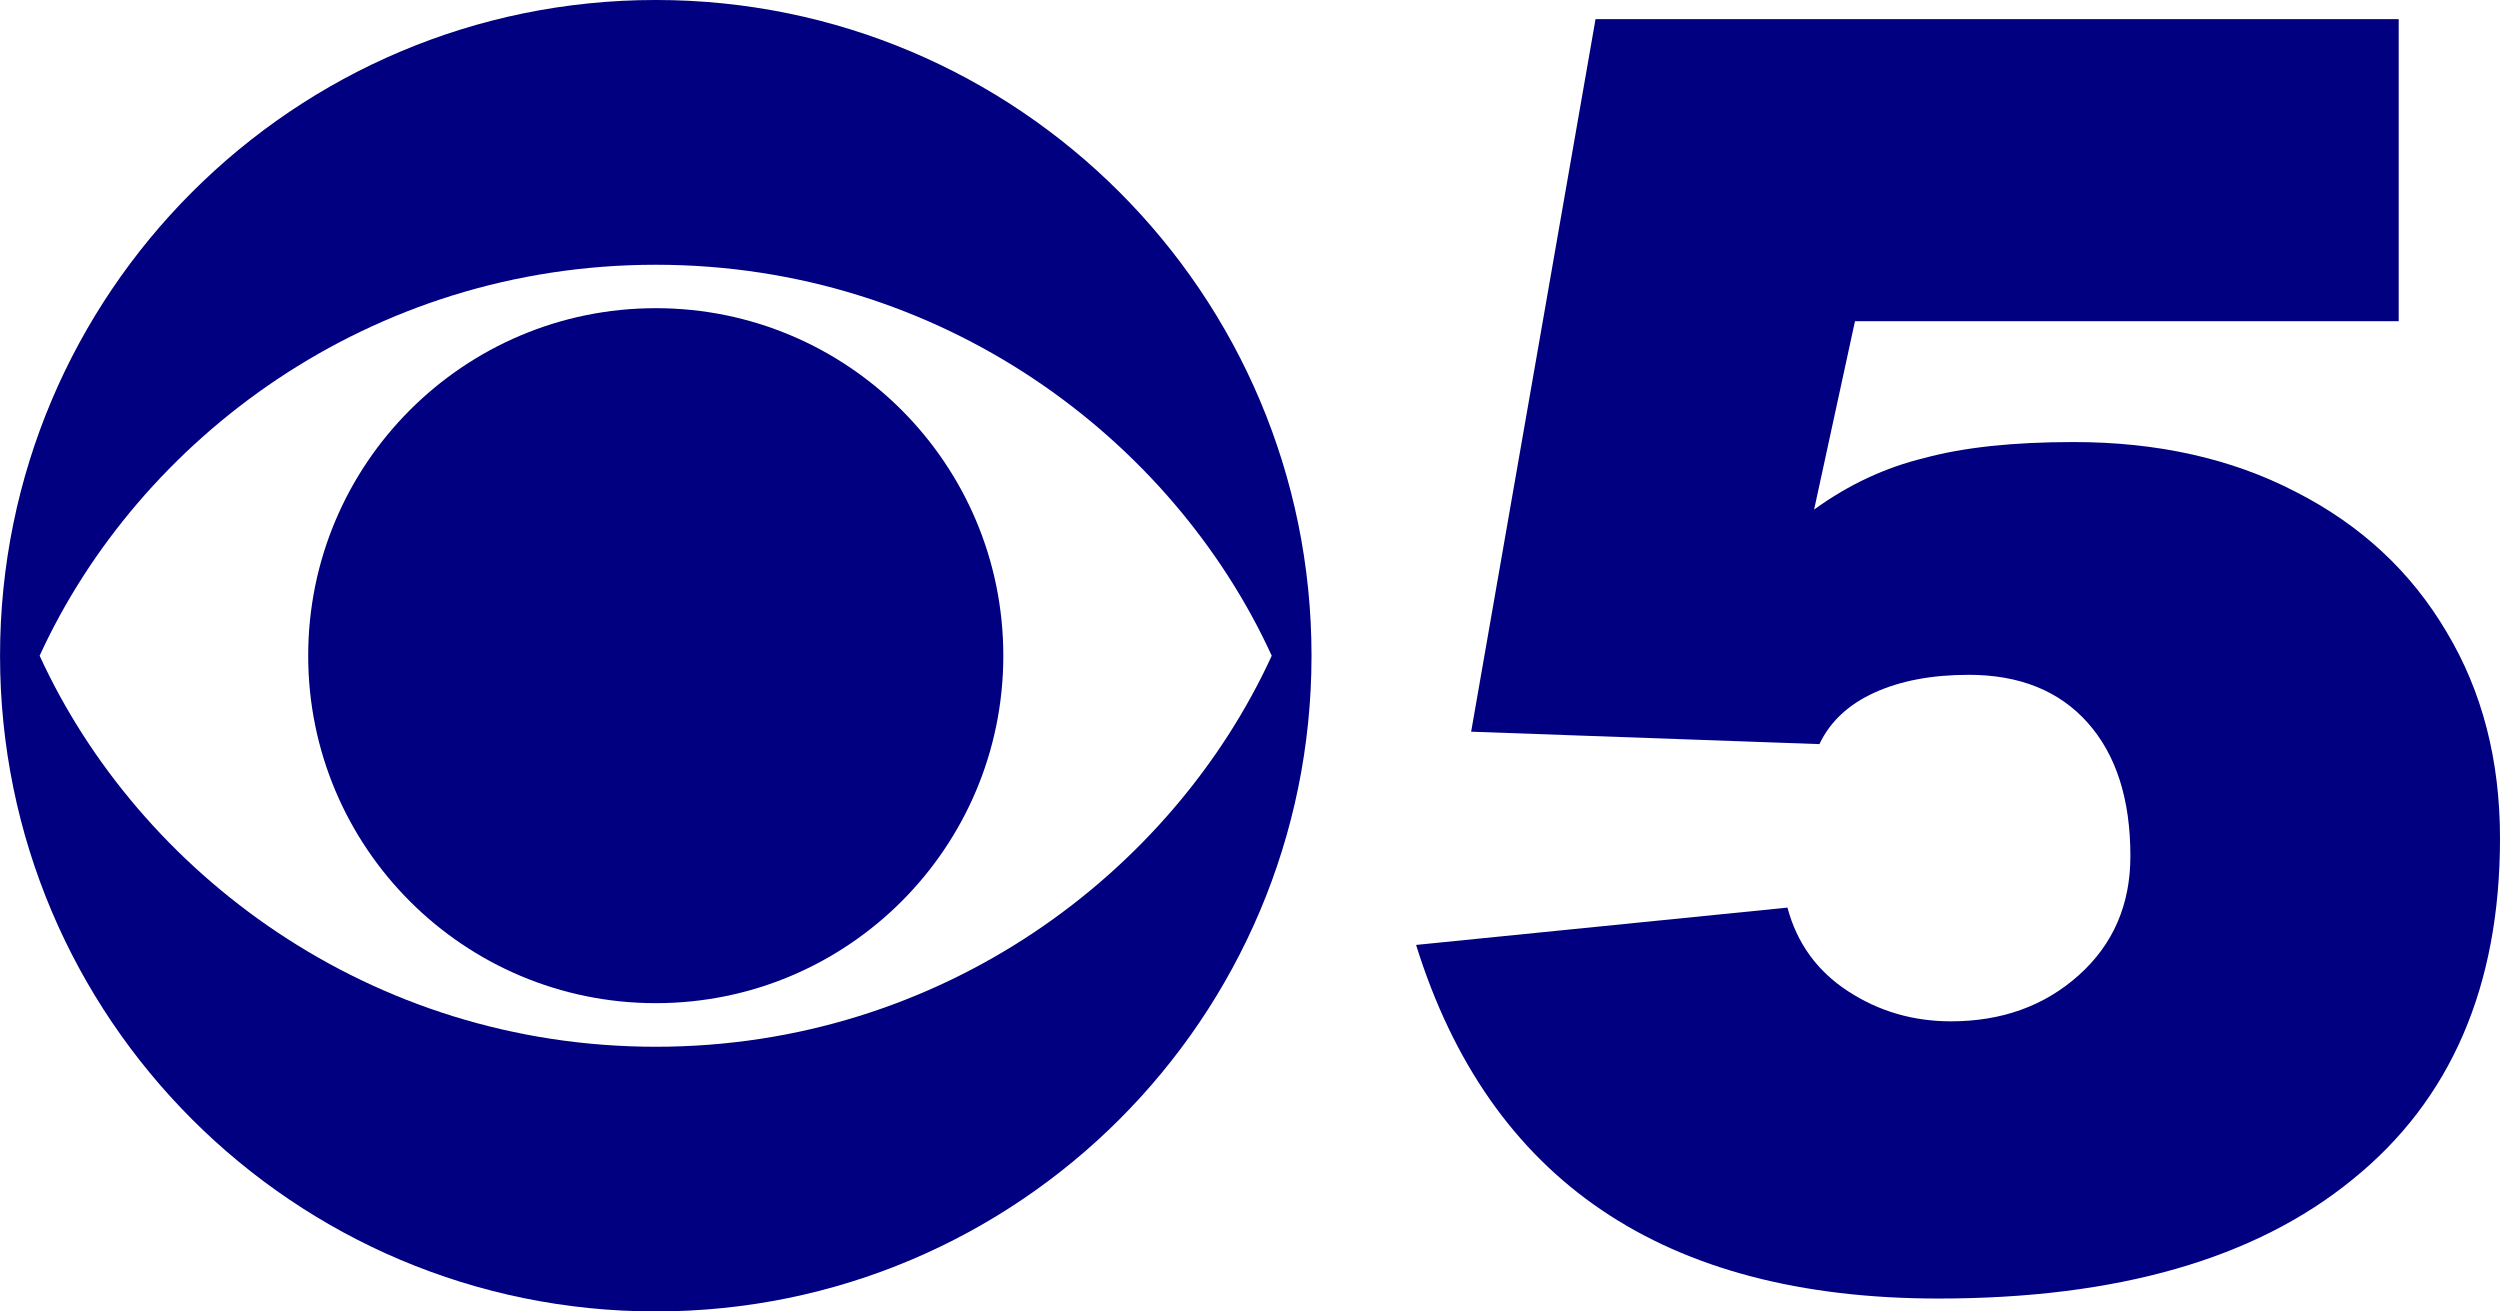
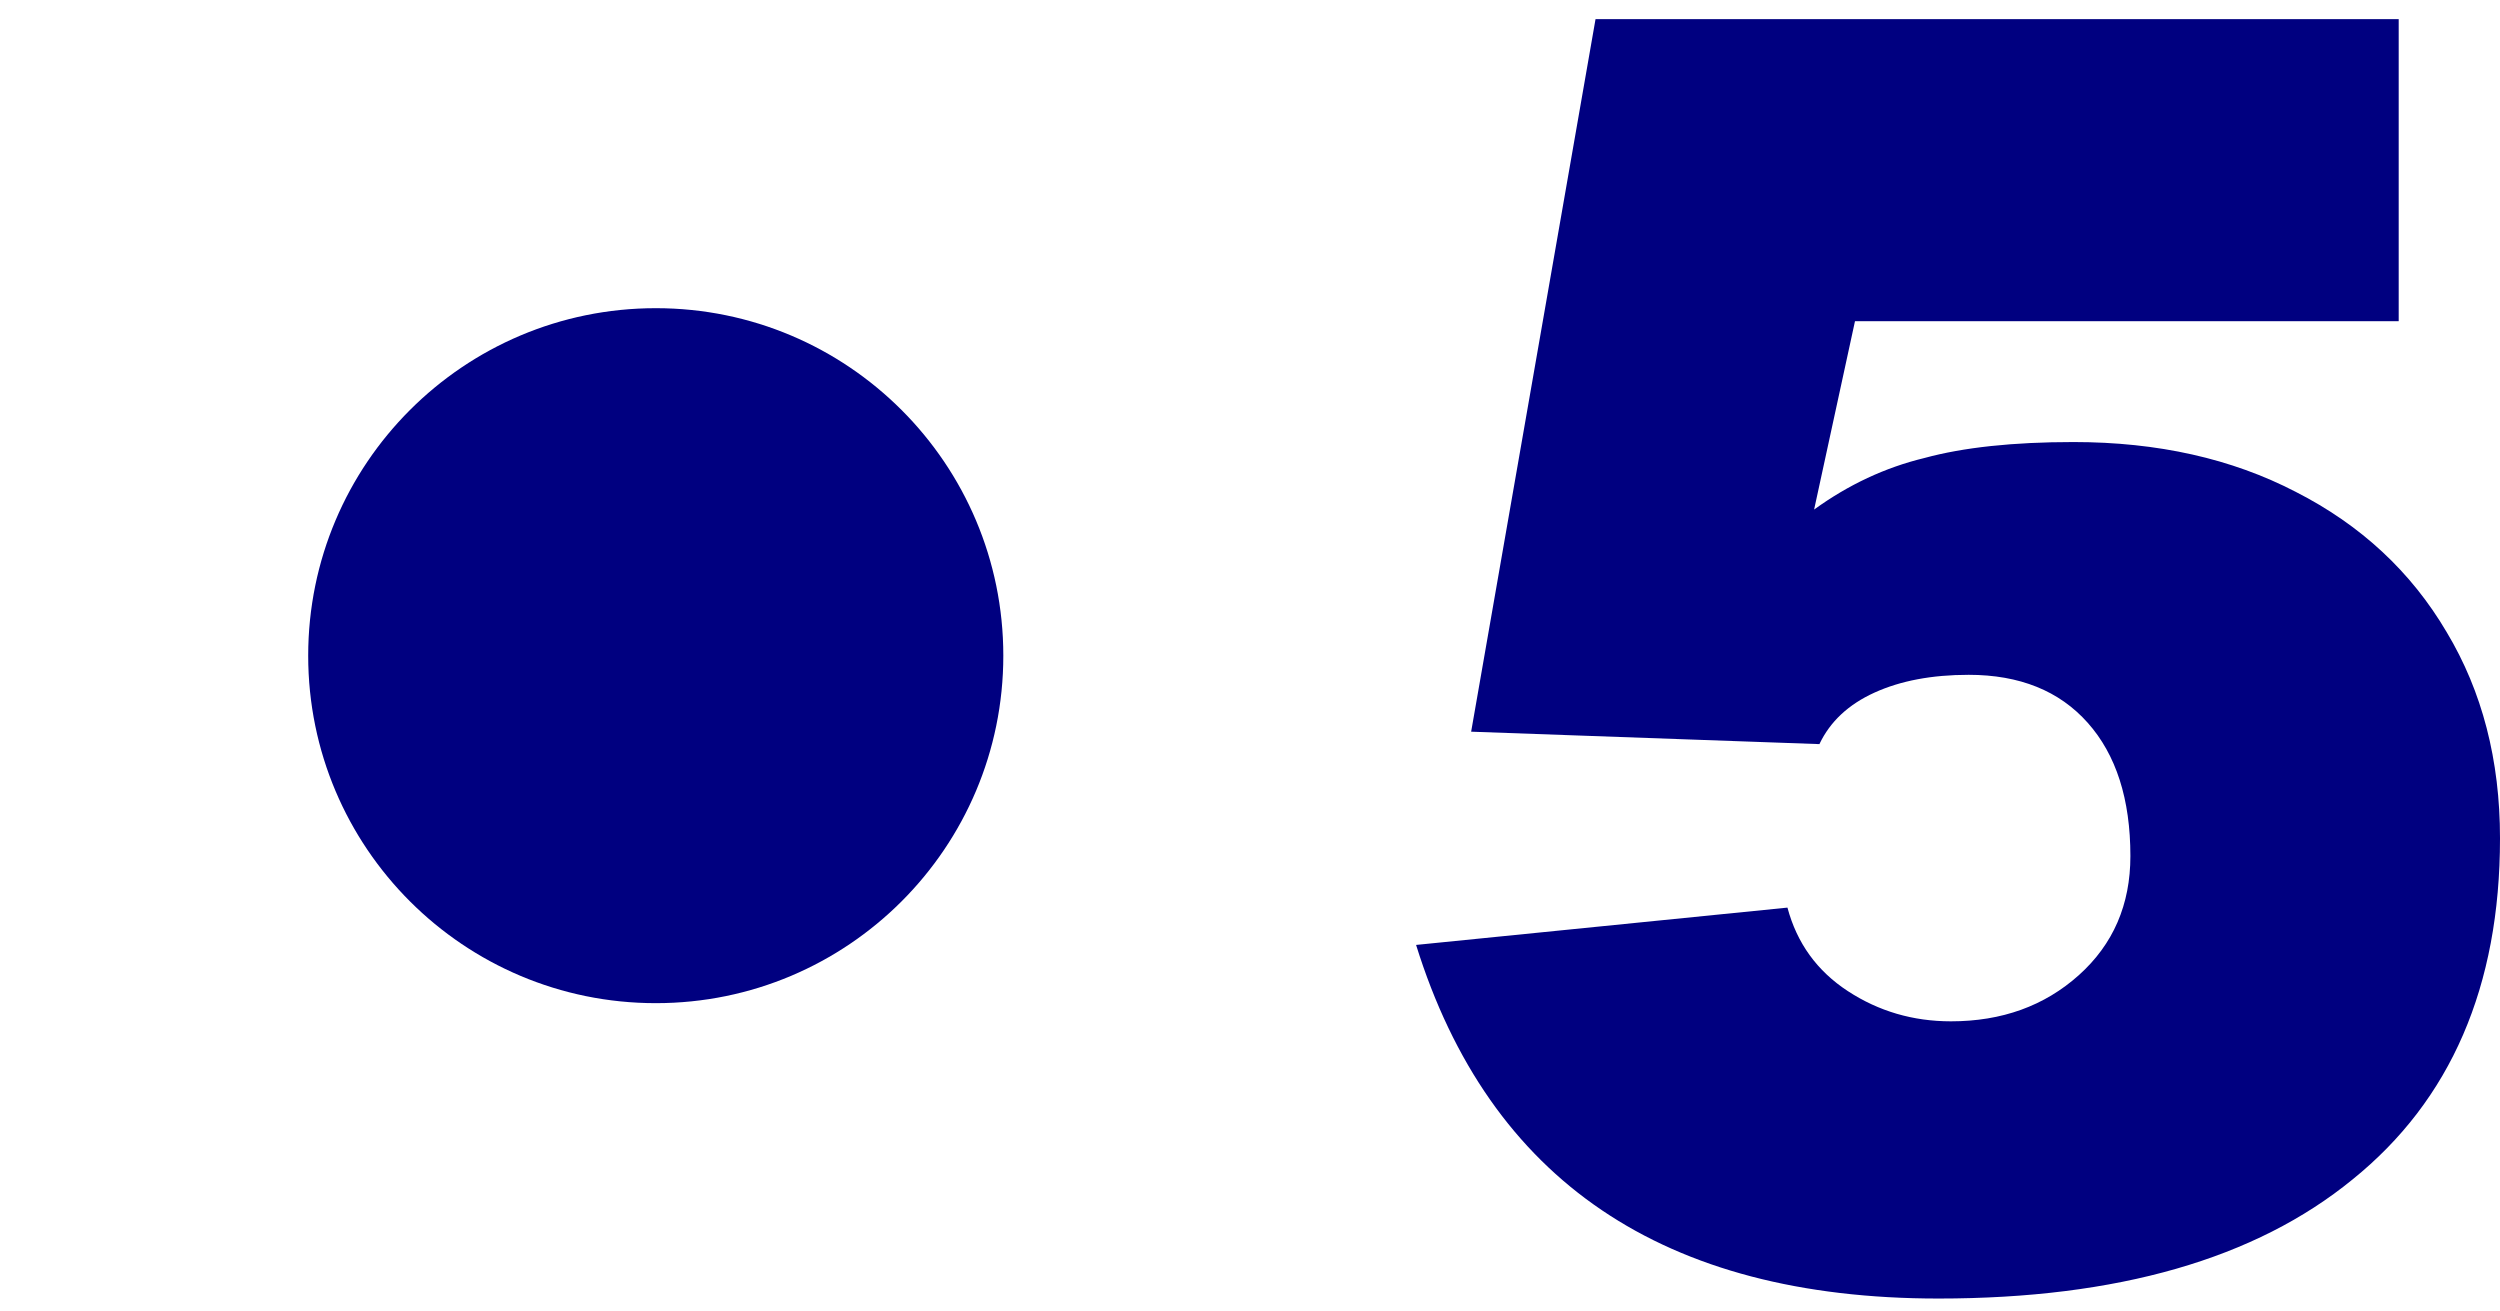
<svg xmlns="http://www.w3.org/2000/svg" xmlns:ns1="http://www.inkscape.org/namespaces/inkscape" xmlns:ns2="http://sodipodi.sourceforge.net/DTD/sodipodi-0.dtd" width="488" height="256" viewBox="0 0 129.117 67.733" version="1.1" id="svg845" ns1:version="1.1 (c68e22c387, 2021-05-23)" ns2:docname="KPHO_logo.svg">
  <defs id="defs839" />
  <ns2:namedview id="base" pagecolor="#4f4f4f" bordercolor="#666666" borderopacity="1.0" ns1:pageopacity="0" ns1:pageshadow="2" ns1:zoom="0.5" ns1:cx="855" ns1:cy="175" ns1:document-units="px" ns1:current-layer="svg845" showgrid="true" ns1:window-width="1600" ns1:window-height="847" ns1:window-x="-8" ns1:window-y="-8" ns1:window-maximized="1" units="px" ns1:snap-smooth-nodes="true" ns1:snap-grids="true" ns1:snap-intersection-paths="false" ns1:snap-object-midpoints="false" ns1:snap-center="false" ns1:snap-global="true" ns1:measure-start="0,0" ns1:measure-end="0,0" showguides="true" fit-margin-top="0" fit-margin-left="0" fit-margin-right="0" fit-margin-bottom="0" ns1:snap-bbox="false" ns1:snap-text-baseline="true" ns1:document-rotation="0" ns1:pagecheckerboard="0" />
  <g id="g230" style="fill:#000080;fill-opacity:1;stroke:none" transform="translate(-98.501,187.715)">
    <g id="g239" style="fill:#000080;fill-opacity:1;stroke:none" transform="matrix(1.258,0,0,1.258,278.996,-329.802)">
      <path id="path440" style="fill:#000080;fill-opacity:1;stroke:none;stroke-width:0.054" d="m -116.553,125.599 c -7.885,3e-5 -14.272,6.39 -14.272,14.267 0,7.879 6.387,14.265 14.272,14.265 7.88,0 14.266,-6.386 14.266,-14.265 0,-7.877 -6.386,-14.267 -14.266,-14.267 z" ns2:nodetypes="sssss" />
-       <path id="path442" style="fill:#000080;fill-opacity:1;stroke:none;stroke-width:0.054" d="m -116.553,112.946 c -14.87,0 -26.923,12.055 -26.923,26.92 0,14.87 12.053,26.921 26.923,26.921 14.861,0 26.919,-12.051 26.919,-26.921 0,-14.866 -12.057,-26.92 -26.919,-26.92 z m 1.1e-4,10.87 c 11.744,0 21.207,7.15 25.286,16.051 -4.079,8.9 -13.542,16.054 -25.286,16.054 -11.748,0 -21.217,-7.154 -25.298,-16.054 4.081,-8.901 13.549,-16.051 25.298,-16.051 z" />
    </g>
    <path d="m 194.305,-171.126 -2.111,9.728 q 2.661,-1.927 5.69,-2.661 3.028,-0.826 7.709,-0.826 6.516,0 11.471,2.57 5.047,2.57 7.801,7.25 2.753,4.589 2.753,10.646 0,11.471 -7.617,17.62 -7.525,6.149 -21.383,6.149 -21.291,0 -26.981,-18.263 l 19.18,-1.927 q 0.734,2.753 3.12,4.313 2.386,1.56 5.323,1.56 3.946,0 6.608,-2.386 2.661,-2.386 2.661,-6.149 0,-4.405 -2.203,-6.883 -2.203,-2.478 -6.149,-2.478 -2.845,0 -4.864,0.918 -2.019,0.918 -2.845,2.661 l -17.987,-0.642 6.424,-36.8 h 41.481 v 15.601 z" style="font-style:normal;font-variant:normal;font-weight:normal;font-stretch:normal;font-size:91.772px;line-height:125%;font-family:HelveticaLTW04-Black;-inkscape-font-specification:HelveticaLTW04-Black;letter-spacing:0px;word-spacing:0px;fill:#000080;fill-opacity:1;stroke:none;stroke-width:0.265px;stroke-linecap:butt;stroke-linejoin:miter;stroke-opacity:1" id="path913" />
  </g>
</svg>